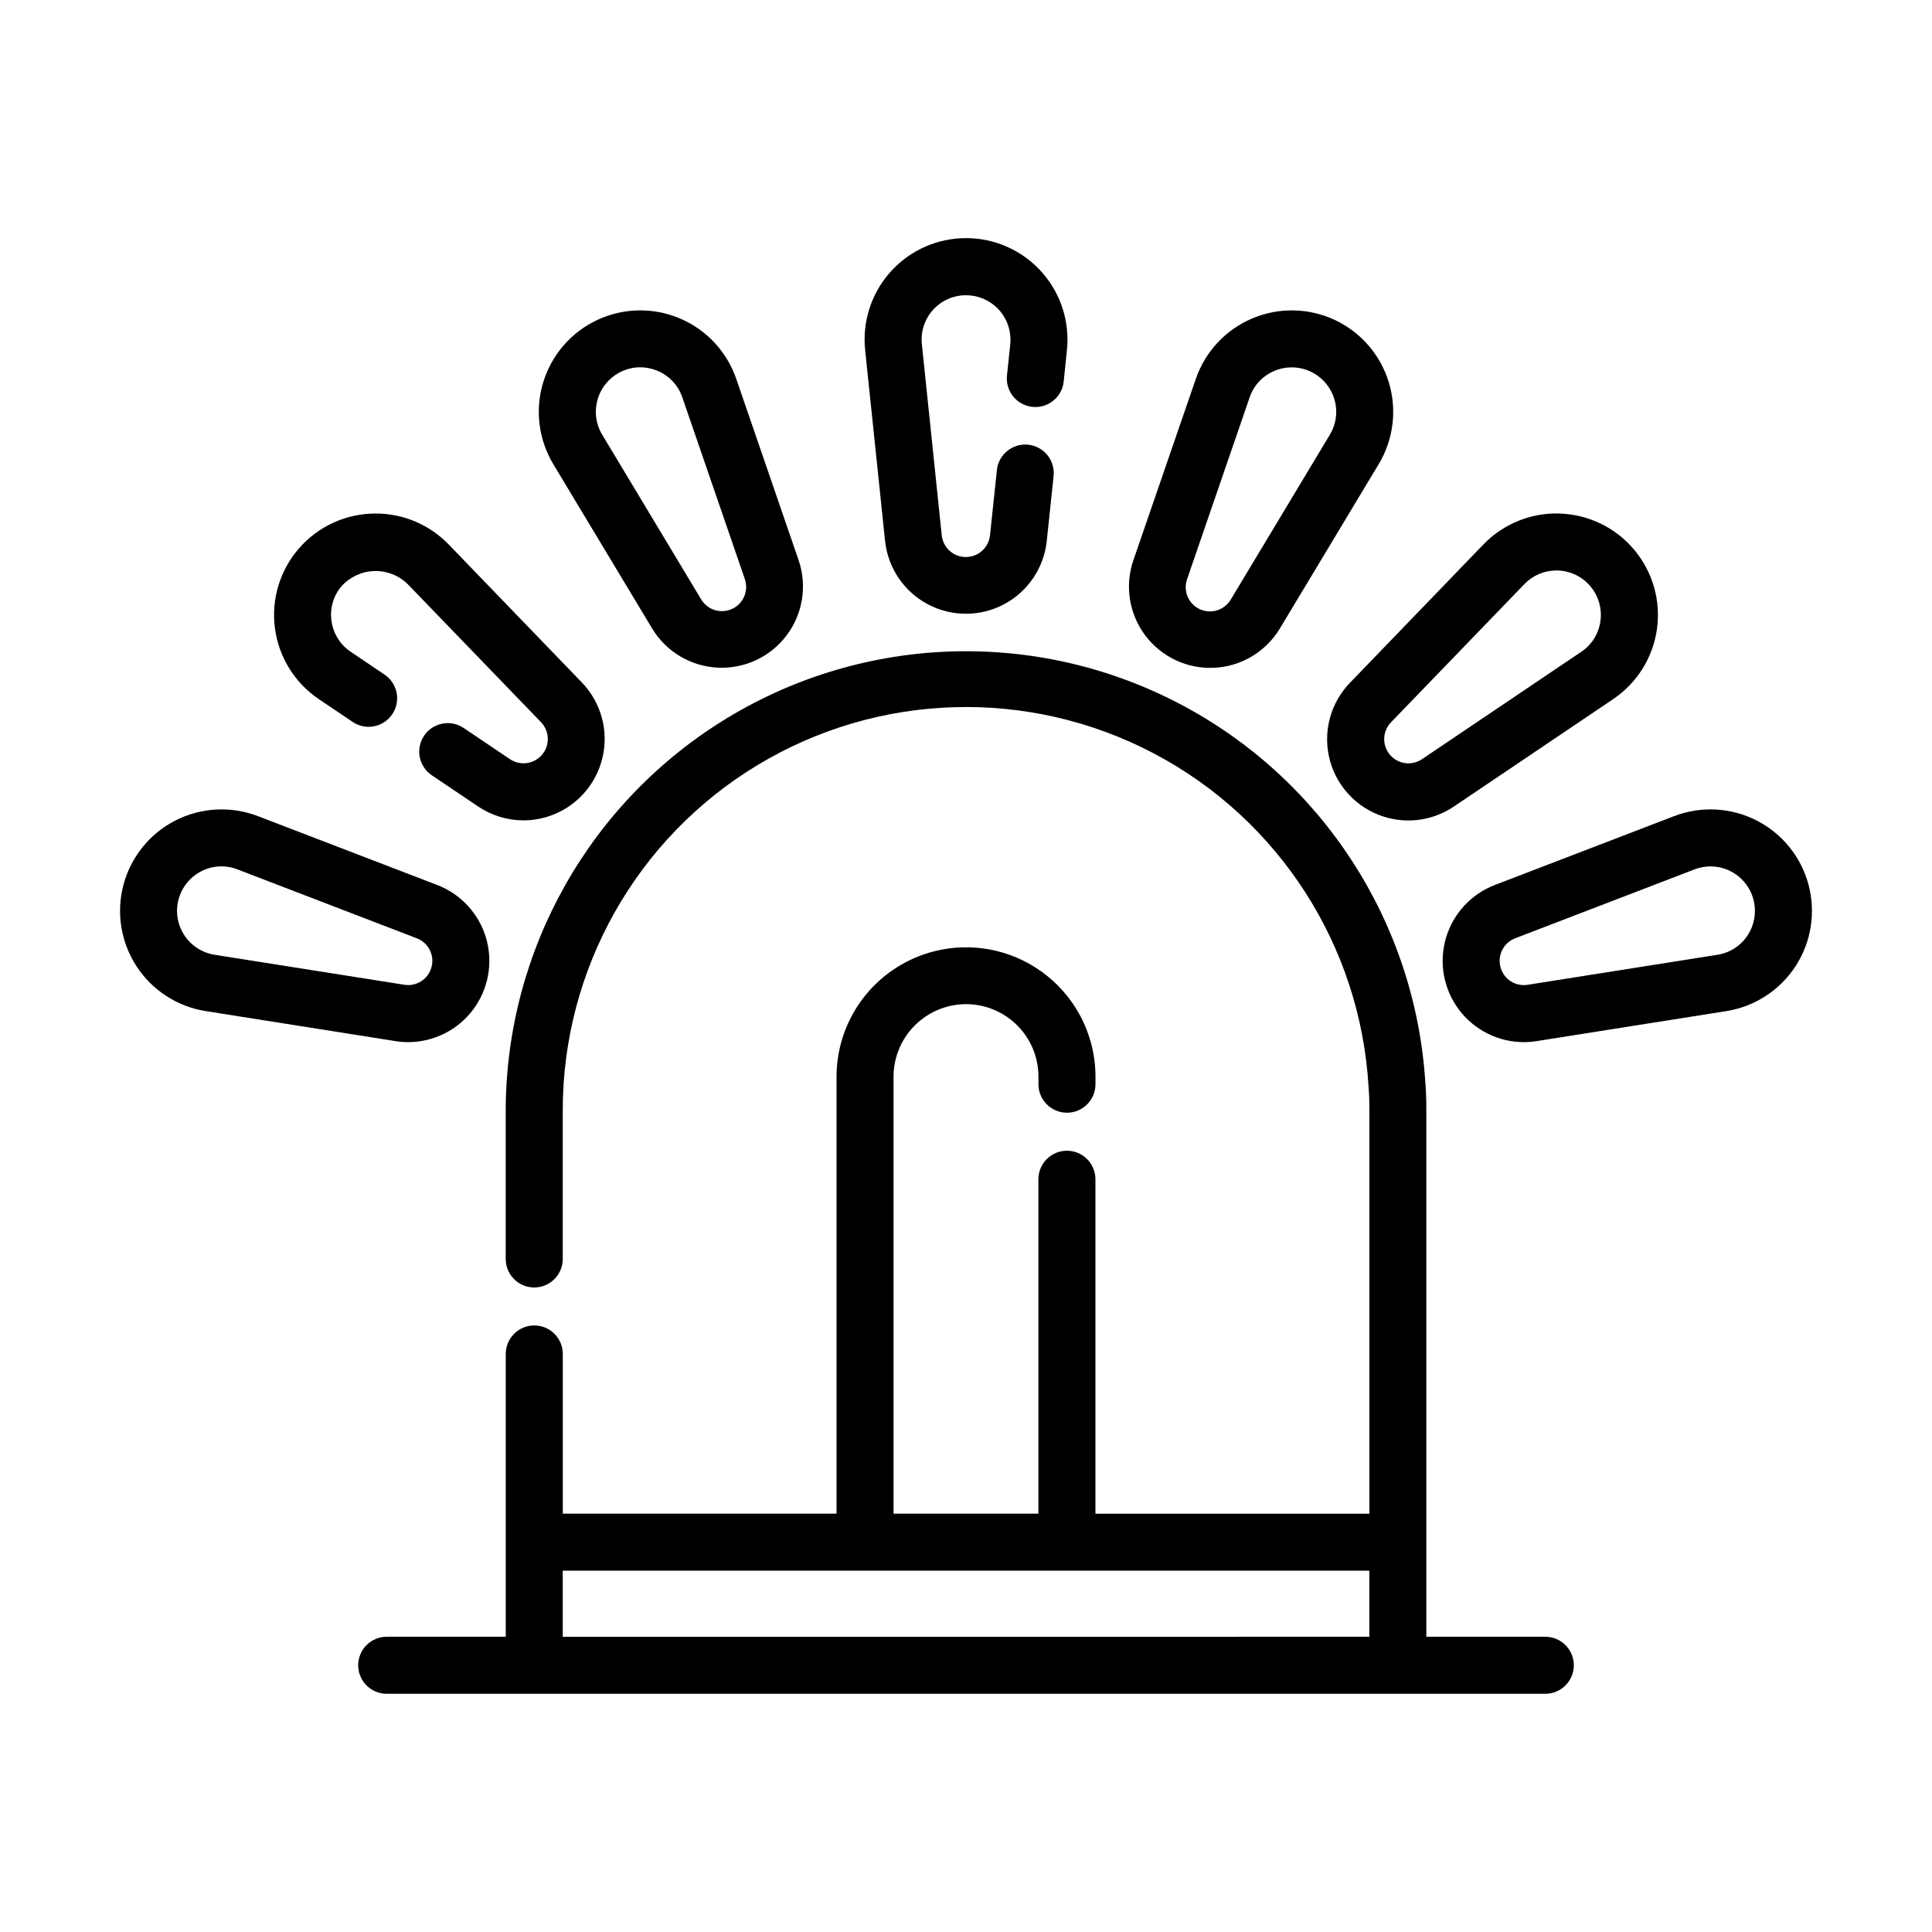
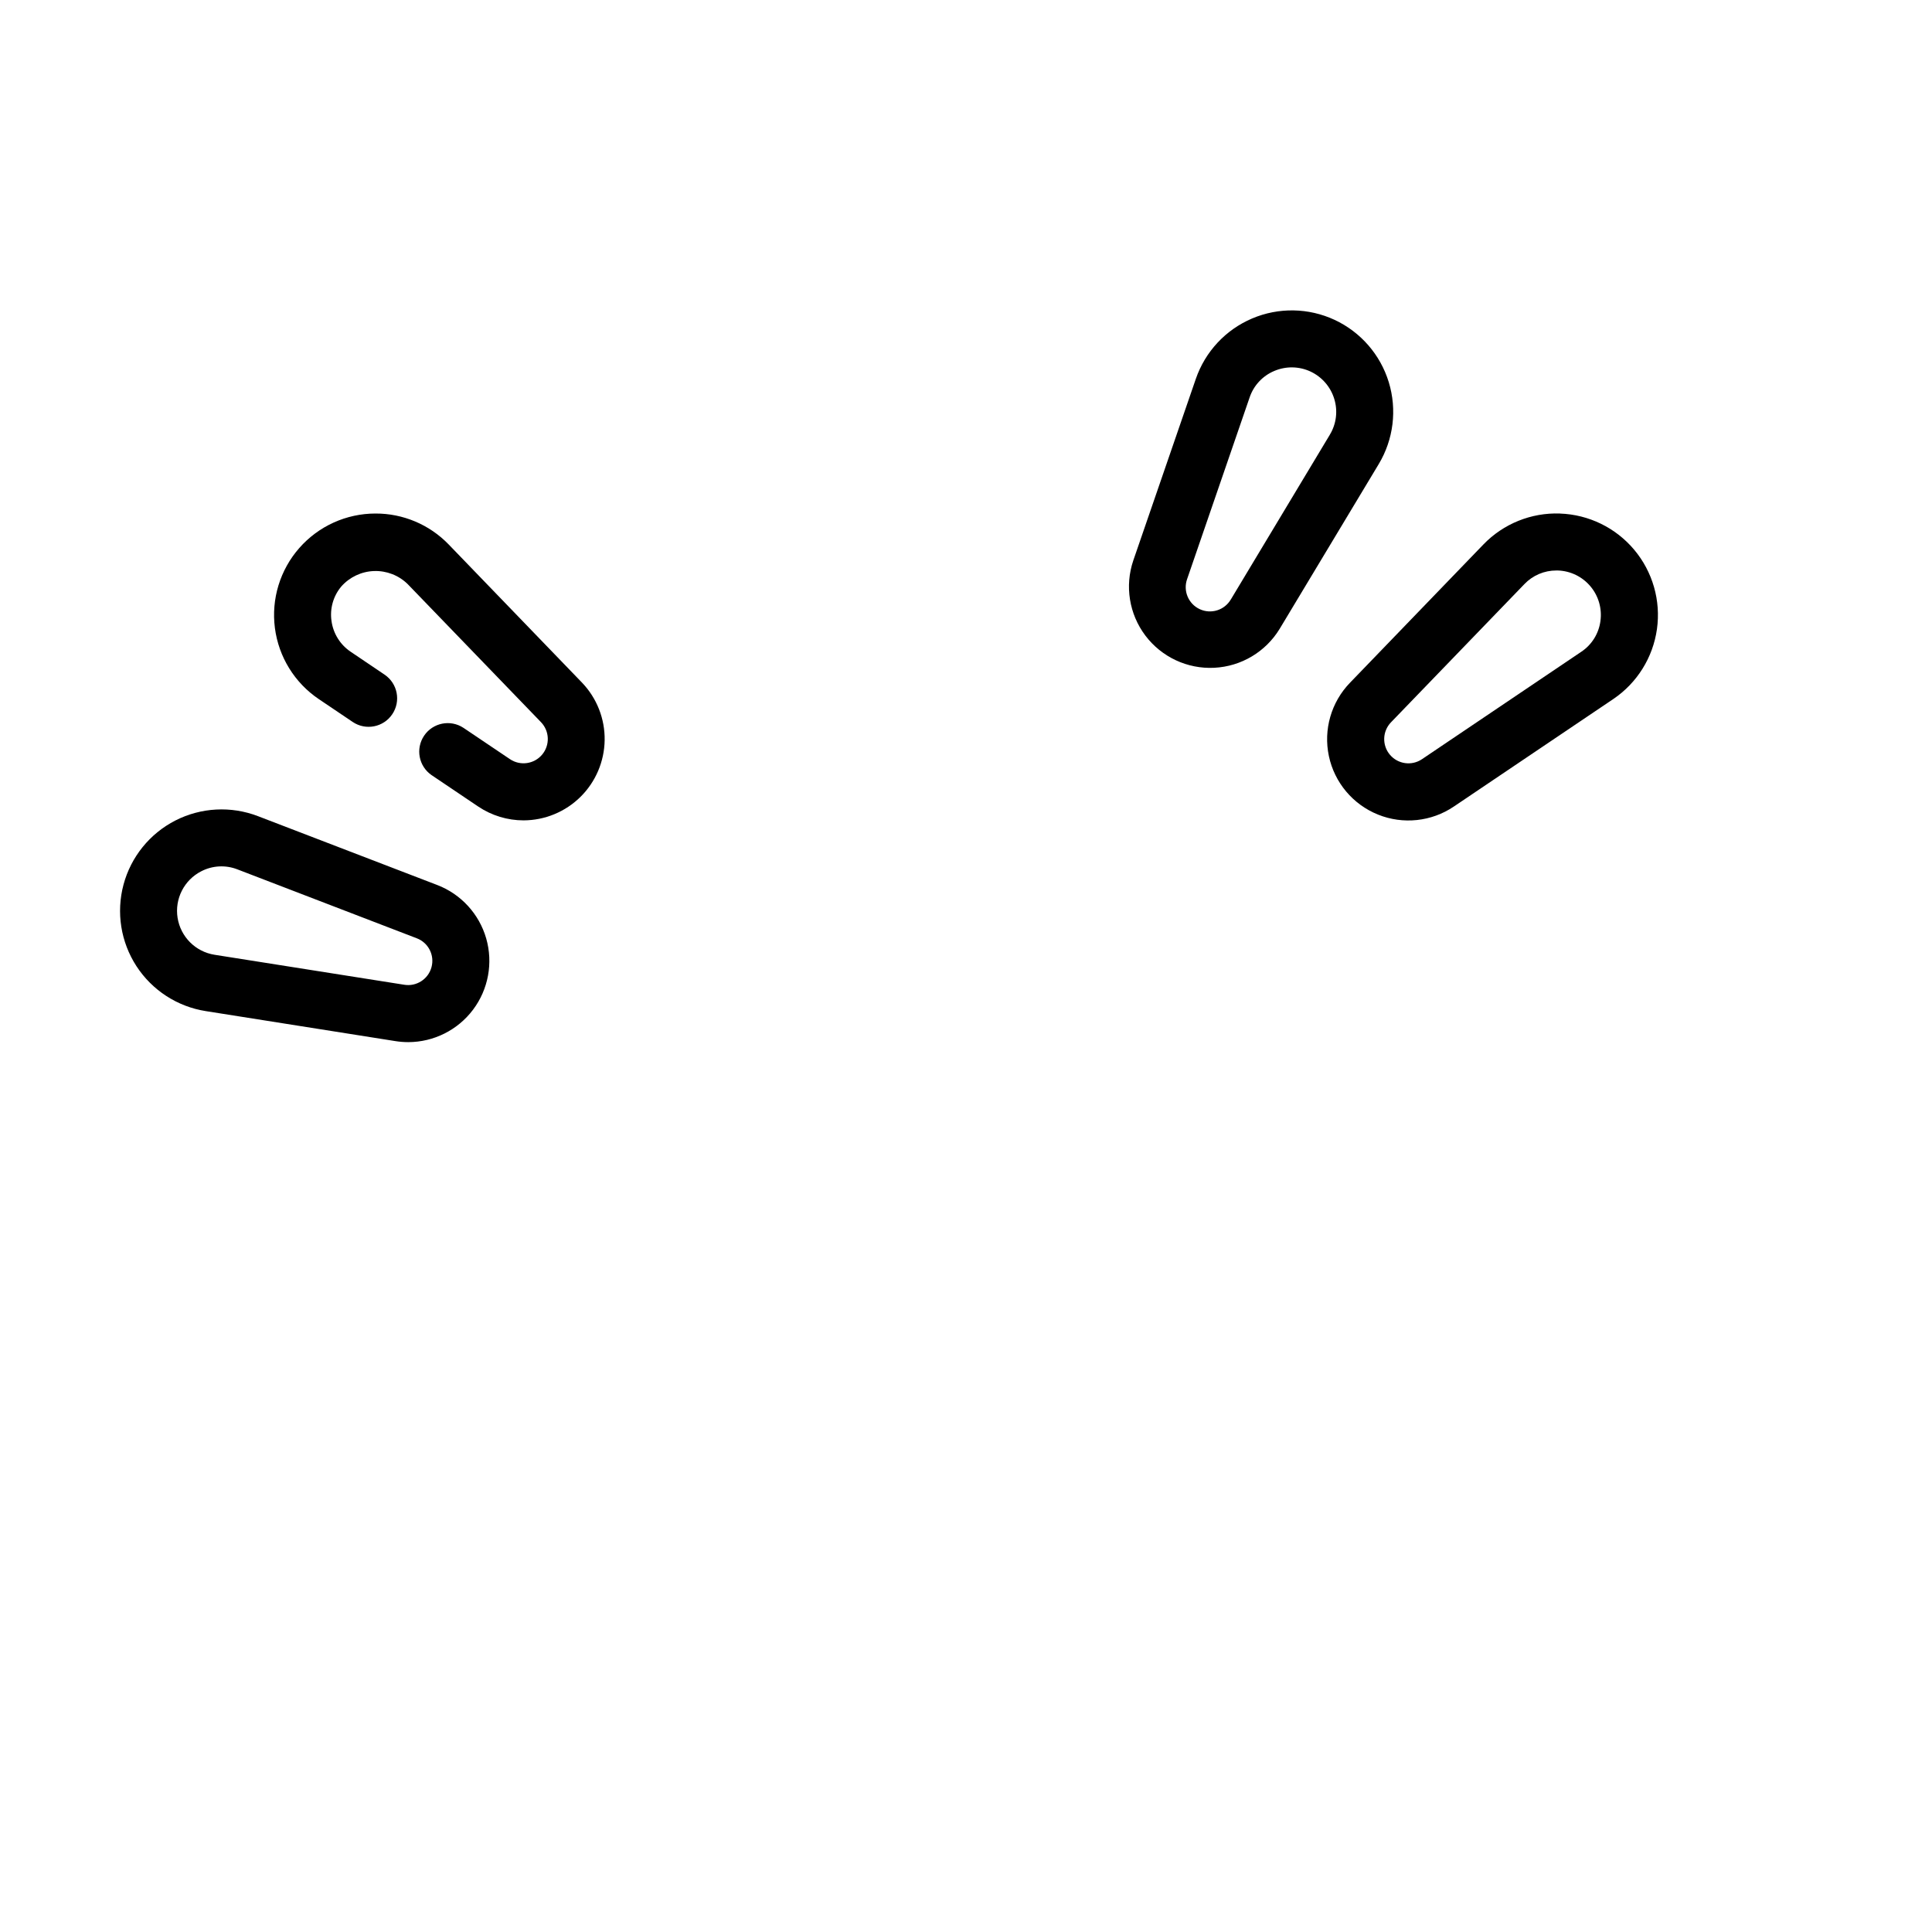
<svg xmlns="http://www.w3.org/2000/svg" fill="#000000" width="800px" height="800px" version="1.1" viewBox="144 144 512 512">
  <g>
-     <path d="m278.02 438.29v39.348c0 4.172 3.383 7.555 7.559 7.555 4.172 0 7.555-3.383 7.555-7.555v-39.348c-0.02-37.445 19.559-72.172 51.613-91.531 32.051-19.359 71.898-20.531 105.03-3.09 33.133 17.441 54.723 50.957 56.902 88.336 0.18 2.047 0.223 4.188 0.223 6.281v106.86h-72.602v-88.629c0-4.172-3.383-7.559-7.555-7.559-4.176 0-7.559 3.387-7.559 7.559v88.621h-38.391v-115.78c0-5.098 2.019-9.988 5.621-13.594 3.602-3.609 8.488-5.641 13.586-5.652 5.098 0 9.988 2.027 13.59 5.641 3.602 3.609 5.617 8.508 5.606 13.605v1.965c0 4.176 3.383 7.559 7.555 7.559 4.176 0 7.559-3.383 7.559-7.559v-1.965c0-12.258-6.539-23.582-17.156-29.711-10.613-6.129-23.691-6.129-34.309 0-10.617 6.129-17.156 17.453-17.156 29.711v115.78h-72.547v-42.32c0-4.176-3.383-7.559-7.559-7.559-4.172 0-7.555 3.383-7.555 7.559v49.758 0.121 25.059h-31.551c-4.172 0-7.555 3.383-7.555 7.555 0 4.176 3.383 7.559 7.555 7.559h307.04c4.172 0 7.559-3.383 7.559-7.559 0-4.172-3.387-7.555-7.559-7.555h-31.527v-24.887-0.172-114.41c0-3.09-0.086-5.441-0.262-7.391-2.684-42.551-27.383-80.609-65.148-100.39-37.77-19.777-83.121-18.402-119.62 3.629-36.496 22.027-58.848 61.516-58.945 104.15zm15.113 139.48v-17.516h213.75v17.504z" />
-     <path d="m410.86 243.53c-0.43 4.152 2.586 7.867 6.738 8.297 4.148 0.43 7.867-2.586 8.297-6.734l0.891-8.723c0.055-0.805 0.105-1.57 0.105-2.387 0-7.379-3.031-14.43-8.387-19.504-5.352-5.078-12.559-7.731-19.922-7.336-7.367 0.391-14.25 3.793-19.035 9.406s-7.051 12.949-6.269 20.285l5.289 50.648c0.785 7.09 5.031 13.328 11.332 16.668 6.305 3.336 13.855 3.336 20.156 0 6.305-3.34 10.551-9.578 11.336-16.668l1.809-17.18c0.25-2.016-0.32-4.043-1.582-5.633-1.262-1.59-3.109-2.602-5.125-2.816-2.019-0.211-4.039 0.395-5.602 1.688-1.566 1.289-2.547 3.156-2.719 5.18l-1.812 17.168h-0.004c-0.355 3.262-3.109 5.734-6.391 5.734s-6.035-2.473-6.391-5.734l-5.266-50.637c-0.359-3.32 0.707-6.637 2.938-9.117 2.231-2.484 5.414-3.898 8.754-3.891 6.492-0.008 11.766 5.242 11.789 11.738 0 0.453-0.035 0.875-0.059 1.285z" />
    <path d="m497.69 228.77c-6.906-3.215-14.852-3.348-21.863-0.371-7.012 2.977-12.43 8.785-14.914 15.988l-16.578 48.145c-2.297 6.754-1.098 14.215 3.203 19.91 4.301 5.695 11.145 8.891 18.273 8.527 7.129-0.359 13.613-4.231 17.32-10.332l26.242-43.641c3.926-6.531 4.894-14.426 2.668-21.715-2.231-7.289-7.445-13.289-14.352-16.512zm-1.27 30.441-26.227 43.641-0.004-0.004c-1.668 2.863-5.246 3.984-8.25 2.586-3.008-1.402-4.453-4.859-3.336-7.981l16.566-48.145c1.074-3.168 3.461-5.723 6.547-7.008 3.074-1.305 6.559-1.246 9.586 0.164 3.023 1.414 5.309 4.043 6.285 7.234 0.992 3.191 0.566 6.652-1.168 9.508z" />
    <path d="m557.41 280.09c-7.621-0.273-14.996 2.707-20.289 8.195l-35.352 36.641c-4.988 5.148-7.086 12.438-5.602 19.445 1.484 7.012 6.363 12.82 13.008 15.5 6.644 2.684 14.188 1.879 20.121-2.137l42.219-28.465c6.32-4.262 10.531-11.008 11.594-18.555 1.059-7.547-1.133-15.191-6.035-21.031-4.898-5.836-12.047-9.32-19.664-9.586zm10.723 28.516h-0.004c-0.445 3.312-2.293 6.273-5.078 8.125l-42.215 28.465c-2.723 1.836-6.391 1.32-8.504-1.195s-1.984-6.219 0.297-8.582l35.363-36.633c2.207-2.309 5.262-3.609 8.453-3.598h0.434c3.336 0.117 6.465 1.645 8.609 4.203 2.148 2.555 3.106 5.902 2.641 9.207z" />
-     <path d="m619.85 400.04c4.148-6.391 5.394-14.246 3.422-21.609-1.973-7.363-6.977-13.543-13.77-17-6.789-3.461-14.73-3.879-21.848-1.145l-47.531 18.254h0.004c-6.305 2.422-11.105 7.664-12.969 14.152-1.867 6.492-0.578 13.48 3.477 18.883 4.055 5.398 10.41 8.586 17.164 8.602 1.141 0 2.281-0.09 3.41-0.27l50.316-7.957c7.516-1.203 14.172-5.527 18.324-11.91zm-12.676-8.23c-1.809 2.812-4.734 4.711-8.039 5.215l-50.289 7.957v-0.004c-3.246 0.531-6.363-1.492-7.199-4.676-0.859-3.172 0.828-6.481 3.898-7.648l47.523-18.258h0.004c1.352-0.52 2.789-0.789 4.238-0.793 4.32 0.012 8.285 2.383 10.34 6.176 2.055 3.797 1.871 8.414-0.477 12.035z" />
-     <path d="m339.11 244.39c-2.484-7.207-7.906-13.02-14.922-15.996s-14.965-2.84-21.871 0.383c-6.906 3.219-12.125 9.219-14.352 16.508-2.231 7.285-1.262 15.18 2.66 21.711l26.246 43.641c3.711 6.086 10.191 9.941 17.312 10.297 7.121 0.355 13.953-2.832 18.254-8.52s5.508-13.129 3.227-19.883zm-1.082 60.961h-0.004c-2.977 1.395-6.527 0.305-8.215-2.519l-26.227-43.641h-0.004c-2.172-3.637-2.231-8.164-0.148-11.855 2.086-3.691 5.988-5.984 10.227-6.004 1.586 0.004 3.152 0.328 4.609 0.953 3.09 1.285 5.473 3.84 6.551 7.008l16.566 48.145h-0.004c1.09 3.109-0.359 6.535-3.348 7.918z" />
    <path d="m243.5 280.09c-7.727 0.004-15.082 3.332-20.184 9.141-5.102 5.805-7.457 13.527-6.465 21.191 0.992 7.664 5.231 14.535 11.641 18.852l8.969 6.047c3.461 2.336 8.16 1.422 10.492-2.039 2.336-3.461 1.422-8.16-2.039-10.496l-8.957-6.047c-2.793-1.867-4.652-4.848-5.106-8.18-0.477-3.281 0.469-6.609 2.606-9.145 2.203-2.484 5.328-3.961 8.645-4.082 3.32-0.121 6.543 1.121 8.918 3.441l35.352 36.613c2.281 2.367 2.41 6.07 0.301 8.59s-5.781 3.047-8.512 1.219l-12.344-8.312c-3.457-2.281-8.109-1.352-10.426 2.086-2.316 3.438-1.43 8.098 1.984 10.449l12.359 8.324-0.004-0.004c3.555 2.391 7.742 3.668 12.023 3.668 5.656-0.02 11.074-2.262 15.094-6.242 4.019-3.981 6.312-9.379 6.391-15.035 0.078-5.656-2.07-11.113-5.977-15.203l-35.395-36.676c-5.078-5.238-12.07-8.188-19.367-8.16z" />
    <path d="m190.5 361.43c-6.793 3.461-11.793 9.641-13.766 17-1.973 7.363-0.727 15.215 3.422 21.605 4.152 6.391 10.82 10.723 18.348 11.914l50.285 7.957c1.129 0.18 2.273 0.27 3.414 0.27 6.754-0.016 13.109-3.203 17.164-8.602 4.055-5.402 5.344-12.391 3.481-18.883-1.867-6.488-6.668-11.73-12.969-14.152l-47.531-18.254c-7.117-2.727-15.055-2.312-21.848 1.145zm67.855 38.867c-0.848 3.172-3.957 5.191-7.199 4.676l-50.289-7.949c-5.043-0.793-9-4.742-9.805-9.785-0.801-5.039 1.73-10.023 6.277-12.344 2.969-1.535 6.457-1.719 9.574-0.504l47.523 18.258c3.078 1.16 4.777 4.469 3.918 7.648z" />
  </g>
</svg>